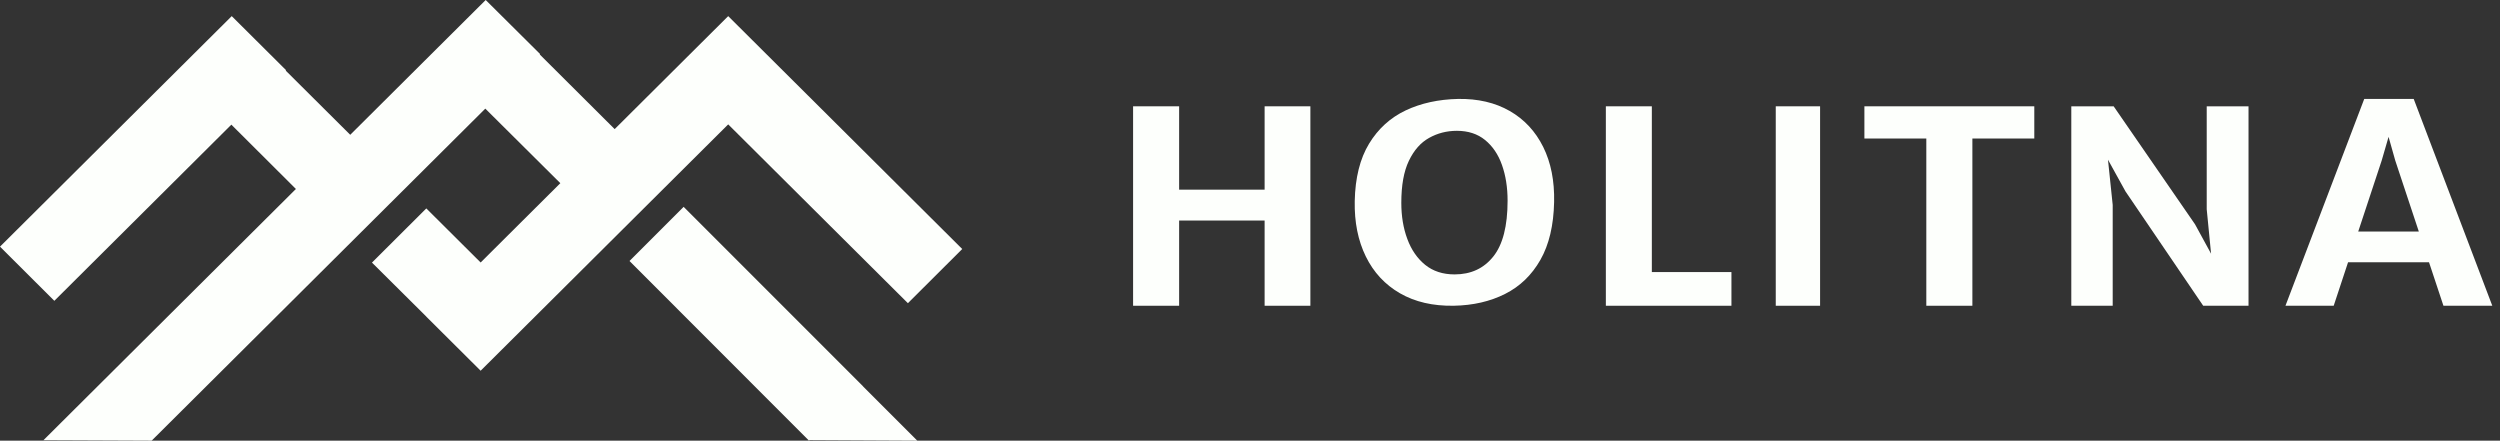
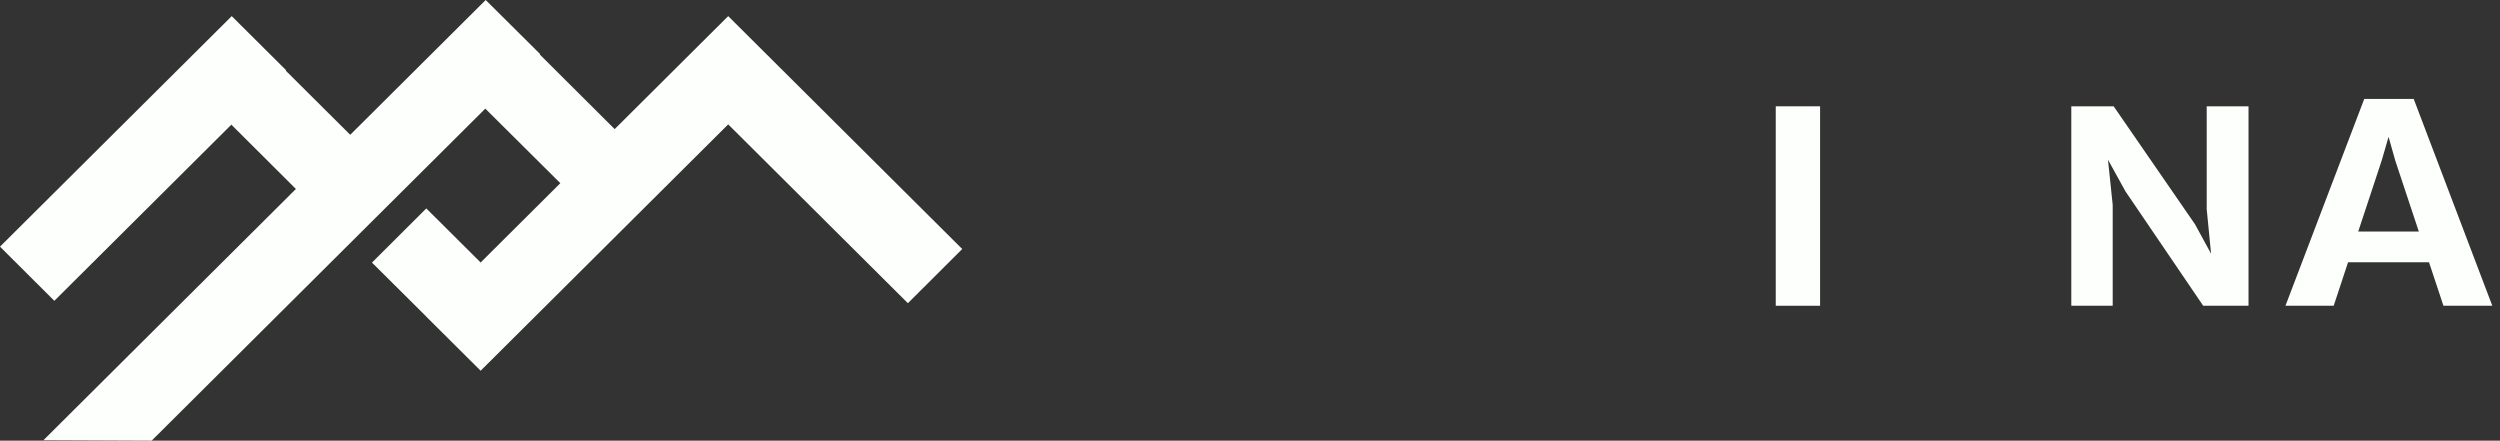
<svg xmlns="http://www.w3.org/2000/svg" width="278px" height="49px" viewBox="0 0 278 49" version="1.1">
  <rect x="0" y="0" width="278" height="49" fill="#333333" stroke="none" />
  <title>Logo</title>
  <g id="Symbols" stroke="none" stroke-width="1" fill="none" fill-rule="evenodd">
    <g id="Desktop-Menu" transform="translate(-79, -15)" fill="#FDFFFC" fill-rule="nonzero">
      <g id="Logo" transform="translate(79, 15)">
        <g id="holitna-icon">
          <polygon id="Path" points="100.958 33.715 107 27.691 87.008 7.796 87.008 7.796 80.976 1.793 68.351 14.357 60.019 6.055 60.062 6.013 54.009 0 38.946 14.99 31.769 7.848 31.812 7.806 25.769 1.793 0 27.427 6.042 33.451 25.727 13.861 32.904 21.014 10.823 42.987 4.834 48.947 16.865 49 53.966 12.079 62.309 20.37 53.447 29.189 47.405 23.176 41.363 29.2 47.405 35.202 47.405 35.212 53.447 41.225 80.976 13.83" />
-           <polygon id="Path" points="95.98 42.978 95.98 42.967 76.02 23 70 29.022 89.96 49 90.013 48.937 102 49" />
        </g>
        <g id="holitna-wordmark" transform="translate(126, 11)">
-           <polygon id="Path" points="0 23 0 0.821 5.119 0.821 5.119 10.09 14.625 10.09 14.625 0.821 19.714 0.821 19.714 23 14.625 23 14.625 13.523 5.119 13.523 5.119 23" />
-           <path d="M35.653,22.998 C33.337,23.036 31.345,22.574 29.676,21.612 C28.007,20.65 26.744,19.286 25.879,17.522 C25.015,15.757 24.601,13.704 24.646,11.364 C24.699,8.766 25.233,6.637 26.24,4.979 C27.247,3.32 28.608,2.085 30.315,1.275 C32.021,0.472 33.961,0.048 36.126,0.002 C38.344,-0.036 40.261,0.411 41.885,1.343 C43.509,2.275 44.742,3.608 45.606,5.342 C46.464,7.077 46.87,9.114 46.817,11.47 C46.764,14.068 46.253,16.211 45.291,17.9 C44.328,19.589 43.02,20.854 41.359,21.687 C39.705,22.521 37.803,22.96 35.66,22.998 L35.653,22.998 Z M35.75,19.514 C37.562,19.514 38.991,18.855 40.051,17.529 C41.111,16.204 41.644,14.136 41.644,11.318 C41.644,9.841 41.434,8.523 41.02,7.349 C40.607,6.175 39.975,5.251 39.141,4.57 C38.306,3.888 37.261,3.547 36.006,3.547 C34.878,3.547 33.848,3.812 32.916,4.335 C31.976,4.857 31.232,5.706 30.668,6.88 C30.104,8.054 29.826,9.606 29.826,11.545 C29.826,13.03 30.044,14.371 30.495,15.575 C30.939,16.779 31.6,17.734 32.472,18.446 C33.352,19.158 34.442,19.514 35.75,19.514 Z" id="Shape" />
-           <polygon id="Path" points="52.571 23 52.571 0.821 57.684 0.821 57.684 19.254 66.536 19.254 66.536 23 52.579 23" />
          <polygon id="Path" points="71.464 23 71.464 0.821 76.393 0.821 76.393 23" />
-           <polygon id="Path" points="88.207 23 88.207 4.403 81.321 4.403 81.321 0.821 100.214 0.821 100.214 4.403 93.329 4.403 93.329 23" />
          <polygon id="Path" points="104.329 23 104.329 0.821 109.038 0.821 118.086 13.941 121.238 19.716 120.117 19.716 119.387 12.269 119.387 0.821 124.036 0.821 124.036 23 118.996 23 110.354 10.284 106.728 3.717 108.09 3.717 108.932 11.791 108.932 23 104.321 23" />
          <path d="M133.499,23 L128.143,23 L136.904,0 L142.404,0 L151.143,23 L145.711,23 L140.355,6.859 L139.609,4.219 L138.841,6.859 L133.507,23 L133.499,23 Z M133.107,18.167 L133.77,14.745 L144.867,14.745 L145.538,18.167 L133.107,18.167 L133.107,18.167 Z" id="Shape" />
        </g>
      </g>
    </g>
  </g>
</svg>